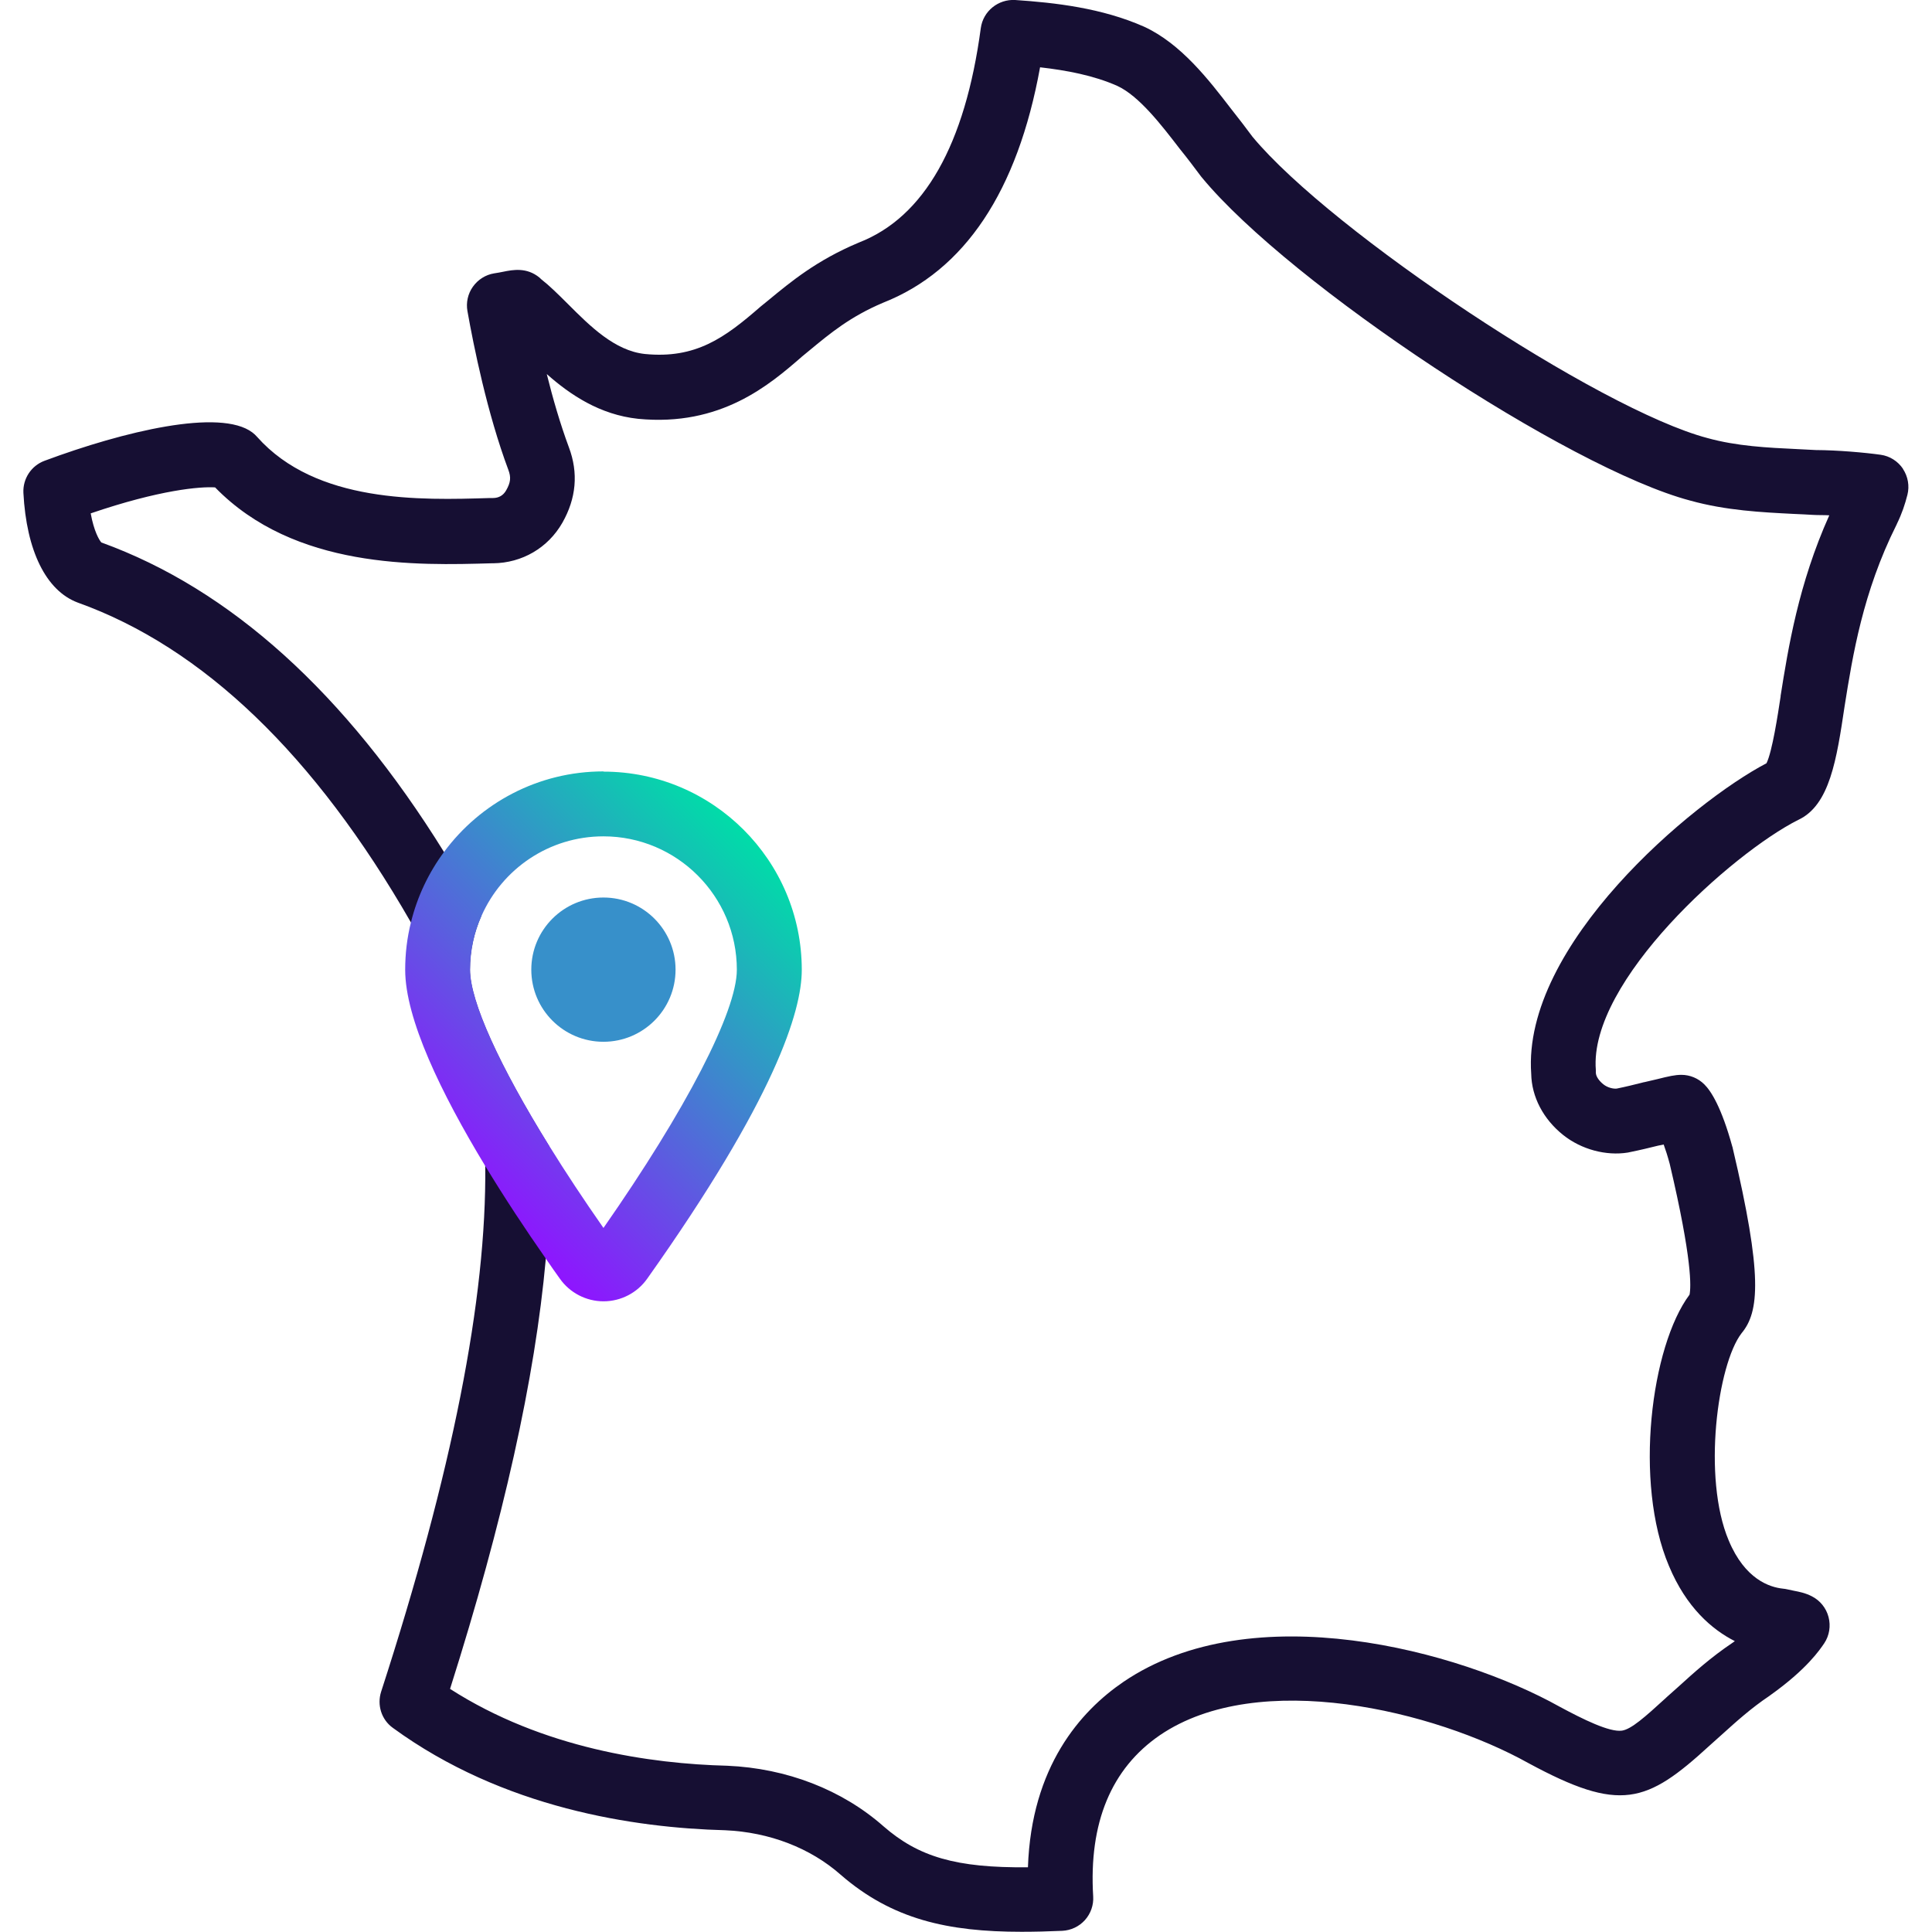
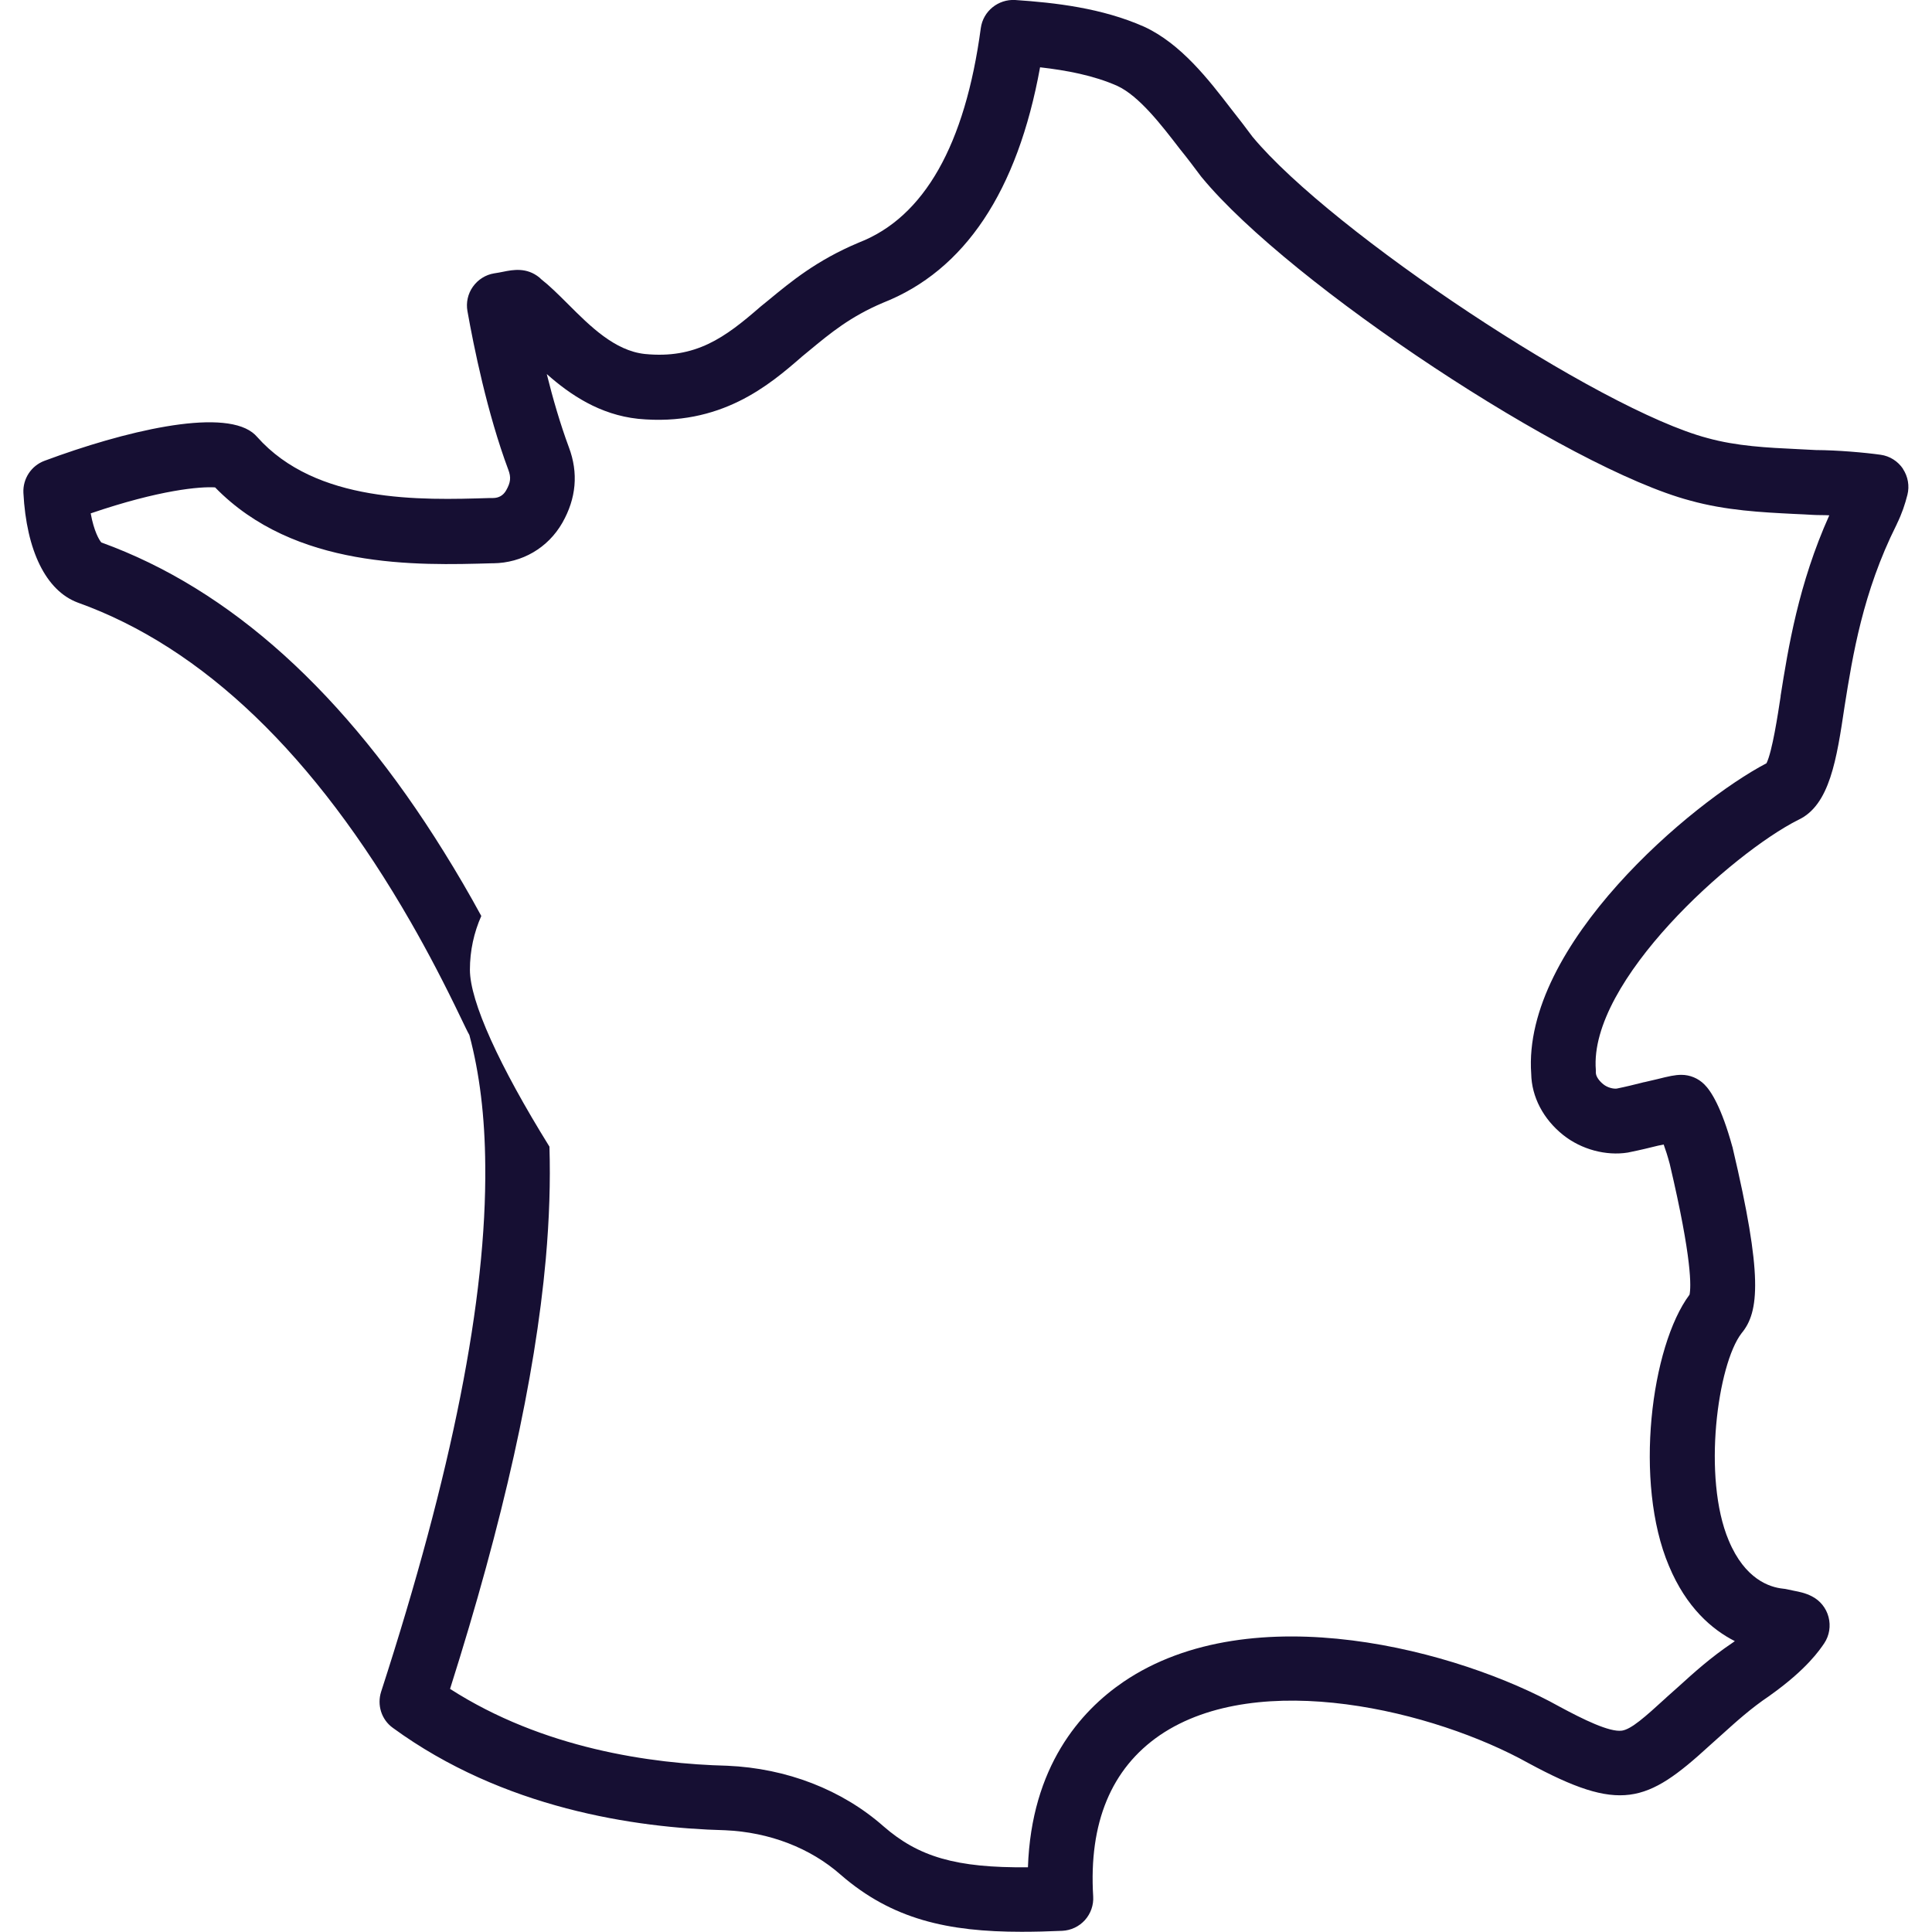
<svg xmlns="http://www.w3.org/2000/svg" id="Général" viewBox="0 0 180 180">
  <defs>
    <style> .cls-1 { fill: #160f33; } .cls-2 { fill: #3790ca; } .cls-3 { fill: url(#Dégradé_trace); } </style>
    <linearGradient id="Dégradé_trace" data-name="Dégradé trace" x1="41.46" y1="108.52" x2="70.98" y2="78.99" gradientUnits="userSpaceOnUse">
      <stop offset="0" stop-color="#8f14ff" />
      <stop offset="1" stop-color="#00dda8" />
    </linearGradient>
  </defs>
  <path class="cls-1" d="M177.3,43.68c-.48-.71-1.23-1.19-2.08-1.31-1.49-.21-4.03-.43-6.04-.44-.58-.03-1.17-.06-1.76-.09-2.75-.13-5.61-.27-8.35-1.03-10.07-2.66-34.97-19.16-42.37-28.06-.64-.86-1.24-1.65-2.01-2.62-2.07-2.69-4.65-6.05-8.09-7.64C102.65,.74,98.3,.25,94.58,0c-1.57-.09-2.98,1.03-3.2,2.61-1.46,10.89-5.28,17.62-11.34,19.98-.02,.01-.05,.02-.07,.03-3.88,1.63-6.28,3.62-8.4,5.37l-.69,.56s-.05,.04-.07,.06c-3.28,2.85-5.98,4.84-10.73,4.37-2.81-.3-5.11-2.6-7.14-4.63-.97-.97-1.79-1.77-2.5-2.32-.06-.05-.12-.11-.18-.17-1.19-.97-2.46-.73-3.39-.54-.24,.05-.51,.1-.84,.15-.79,.13-1.5,.58-1.97,1.24s-.65,1.48-.51,2.27c.58,3.26,1.84,9.52,3.81,14.79,.27,.71,.21,1.19-.2,1.91-.27,.48-.69,.72-1.24,.72h-.29c-6.43,.2-16.17,.5-21.68-5.7-.13-.15-.28-.29-.44-.41-3-2.26-11.97-.11-19.36,2.64-1.24,.46-2.03,1.67-1.97,2.98,.28,5.39,2.1,9.12,5.06,10.23,11.67,4.18,22.08,14.18,31.04,29.79,1.61,2.8,3.16,5.78,4.67,8.93,.36,.74,.58,1.22,.78,1.57,.95,3.55,1.45,7.61,1.48,12.18,.13,12.39-3.08,28.57-9.7,49-.4,1.24,.03,2.61,1.09,3.37,10.27,7.5,22.53,9.32,30.96,9.54,4.12,.18,7.94,1.65,10.77,4.15,4.79,4.16,9.99,5.31,16.84,5.31,1.21,0,2.48-.03,3.8-.09,.81-.04,1.57-.4,2.11-1,.54-.6,.82-1.4,.77-2.2-.42-6.86,1.68-11.92,6.22-15.03,9.23-6.27,25.6-2.26,34.32,2.6,8.56,4.63,11,3.77,16.89-1.63,.37-.33,.75-.67,1.15-1.03,1.33-1.2,2.71-2.45,4.41-3.59,.03-.02,.05-.04,.08-.06,3.43-2.44,4.63-4.25,5.04-4.85,.48-.72,.62-1.61,.4-2.45-.22-.84-.79-1.54-1.56-1.93-.63-.32-1.19-.42-1.65-.51-.17-.03-.36-.07-.61-.13-.14-.03-.28-.06-.43-.07-1.24-.13-3.54-.87-5.05-4.49-2.47-5.84-1.04-16.41,1.2-19.31,1.65-1.98,1.98-5.38-.83-17.26,0-.03-.01-.07-.03-.11-1.01-3.67-1.98-5.19-2.61-5.81-.57-.57-1.34-.89-2.14-.89-.58,0-1.17,.13-2.24,.4-.4,.09-.83,.2-1.2,.28-.05,0-.1,.02-.15,.03l-.07,.02c-.76,.19-1.48,.37-2.36,.55-.32,.04-.87-.09-1.25-.4-.34-.27-.7-.7-.7-1.1,0-.08,0-.16,0-.24-.66-8.27,12.72-20.2,18.85-23.29,2.95-1.36,3.59-5.66,4.33-10.61,.75-4.73,1.7-10.61,4.81-16.84,.02-.03,.04-.07,.05-.11,.5-1.03,.76-1.84,.99-2.73,.21-.83,.05-1.71-.42-2.42Zm-11.4,21.18c-.26,1.71-.78,5.15-1.32,6.25-6.88,3.6-22.78,16.93-21.92,28.94,.04,2.14,1.12,4.21,2.97,5.69,1.69,1.35,4,1.97,6.04,1.64,.03,0,.06-.01,.09-.02,1.05-.21,1.9-.42,2.71-.62h0c.17-.03,.35-.07,.53-.11,.17,.46,.36,1.05,.56,1.79,2.12,8.99,1.99,11.53,1.85,12.2-3.59,4.8-5.21,17.5-1.92,25.27,1.62,3.88,4.01,5.93,6.14,7.01-.06,.05-.12,.09-.18,.13-2.06,1.38-3.66,2.83-5.08,4.12-.38,.34-.75,.67-1.1,.98l-.05,.05c-1.98,1.81-3.24,2.93-4.11,3.06-1.16,.16-3.61-1.05-5.82-2.24-9.34-5.22-28.63-10.46-40.63-2.3-4,2.73-8.57,7.89-8.89,17.27-6.72,.07-10.2-.98-13.46-3.82-3.86-3.4-9-5.4-14.55-5.64-7.13-.18-17.19-1.61-25.83-7.16,4.96-15.64,7.92-28.93,8.92-40.06,.33-3.73,.44-7.21,.34-10.46-4.68-7.54-7.41-13.53-7.41-16.48,0-1.78,.38-3.48,1.06-5.01-1.13-2.08-2.29-4.06-3.48-5.97-9.19-14.81-19.9-24.48-31.92-28.83-.21-.24-.69-1.06-.99-2.71,6.44-2.2,10.22-2.51,11.59-2.42,7.42,7.62,18.85,7.27,25.76,7.07h.15c2.69-.03,5.1-1.43,6.44-3.77,1.3-2.28,1.51-4.65,.61-7.04-.81-2.18-1.5-4.57-2.06-6.82,2.18,1.93,4.94,3.79,8.51,4.17,7.71,.75,12.26-3.18,15.27-5.8l.68-.56c1.97-1.63,3.82-3.16,6.86-4.45,7.62-3,12.54-10.38,14.64-21.94,2.45,.28,4.98,.75,7.19,1.73,2.04,.94,4.12,3.65,5.82,5.86,.77,.95,1.35,1.73,1.98,2.57,.03,.03,.05,.07,.09,.11,8.21,9.95,34.17,27.11,45.5,30.1,3.35,.93,6.69,1.09,9.64,1.24,.6,.03,1.2,.05,1.78,.09,.48,.03,.99,.01,1.53,.04-2.87,6.39-3.83,12.37-4.54,16.85Z" />
  <g>
-     <path class="cls-3" d="M56.22,71.87c-6.08,0-11.48,2.95-14.84,7.49-1.44,1.94-2.51,4.18-3.1,6.6-.35,1.4-.53,2.87-.53,4.39,0,4.57,3.33,11.47,7.47,18.3,1.8,2.97,3.75,5.92,5.66,8.65,.42,.62,.85,1.23,1.28,1.83,.93,1.32,2.45,2.11,4.07,2.11s3.14-.79,4.07-2.11c11.9-16.78,14.4-24.91,14.4-28.77,0-10.18-8.29-18.47-18.47-18.47Zm0,42.53c-1.85-2.65-3.53-5.19-5.01-7.58-4.68-7.54-7.41-13.53-7.41-16.48,0-1.78,.38-3.48,1.06-5.01,1.93-4.37,6.29-7.41,11.36-7.41,6.85,0,12.43,5.57,12.43,12.43,0,3.9-4.74,13.04-12.43,24.06Z" />
-     <circle class="cls-2" cx="56.22" cy="90.34" r="6.72" />
-   </g>
+     </g>
</svg>